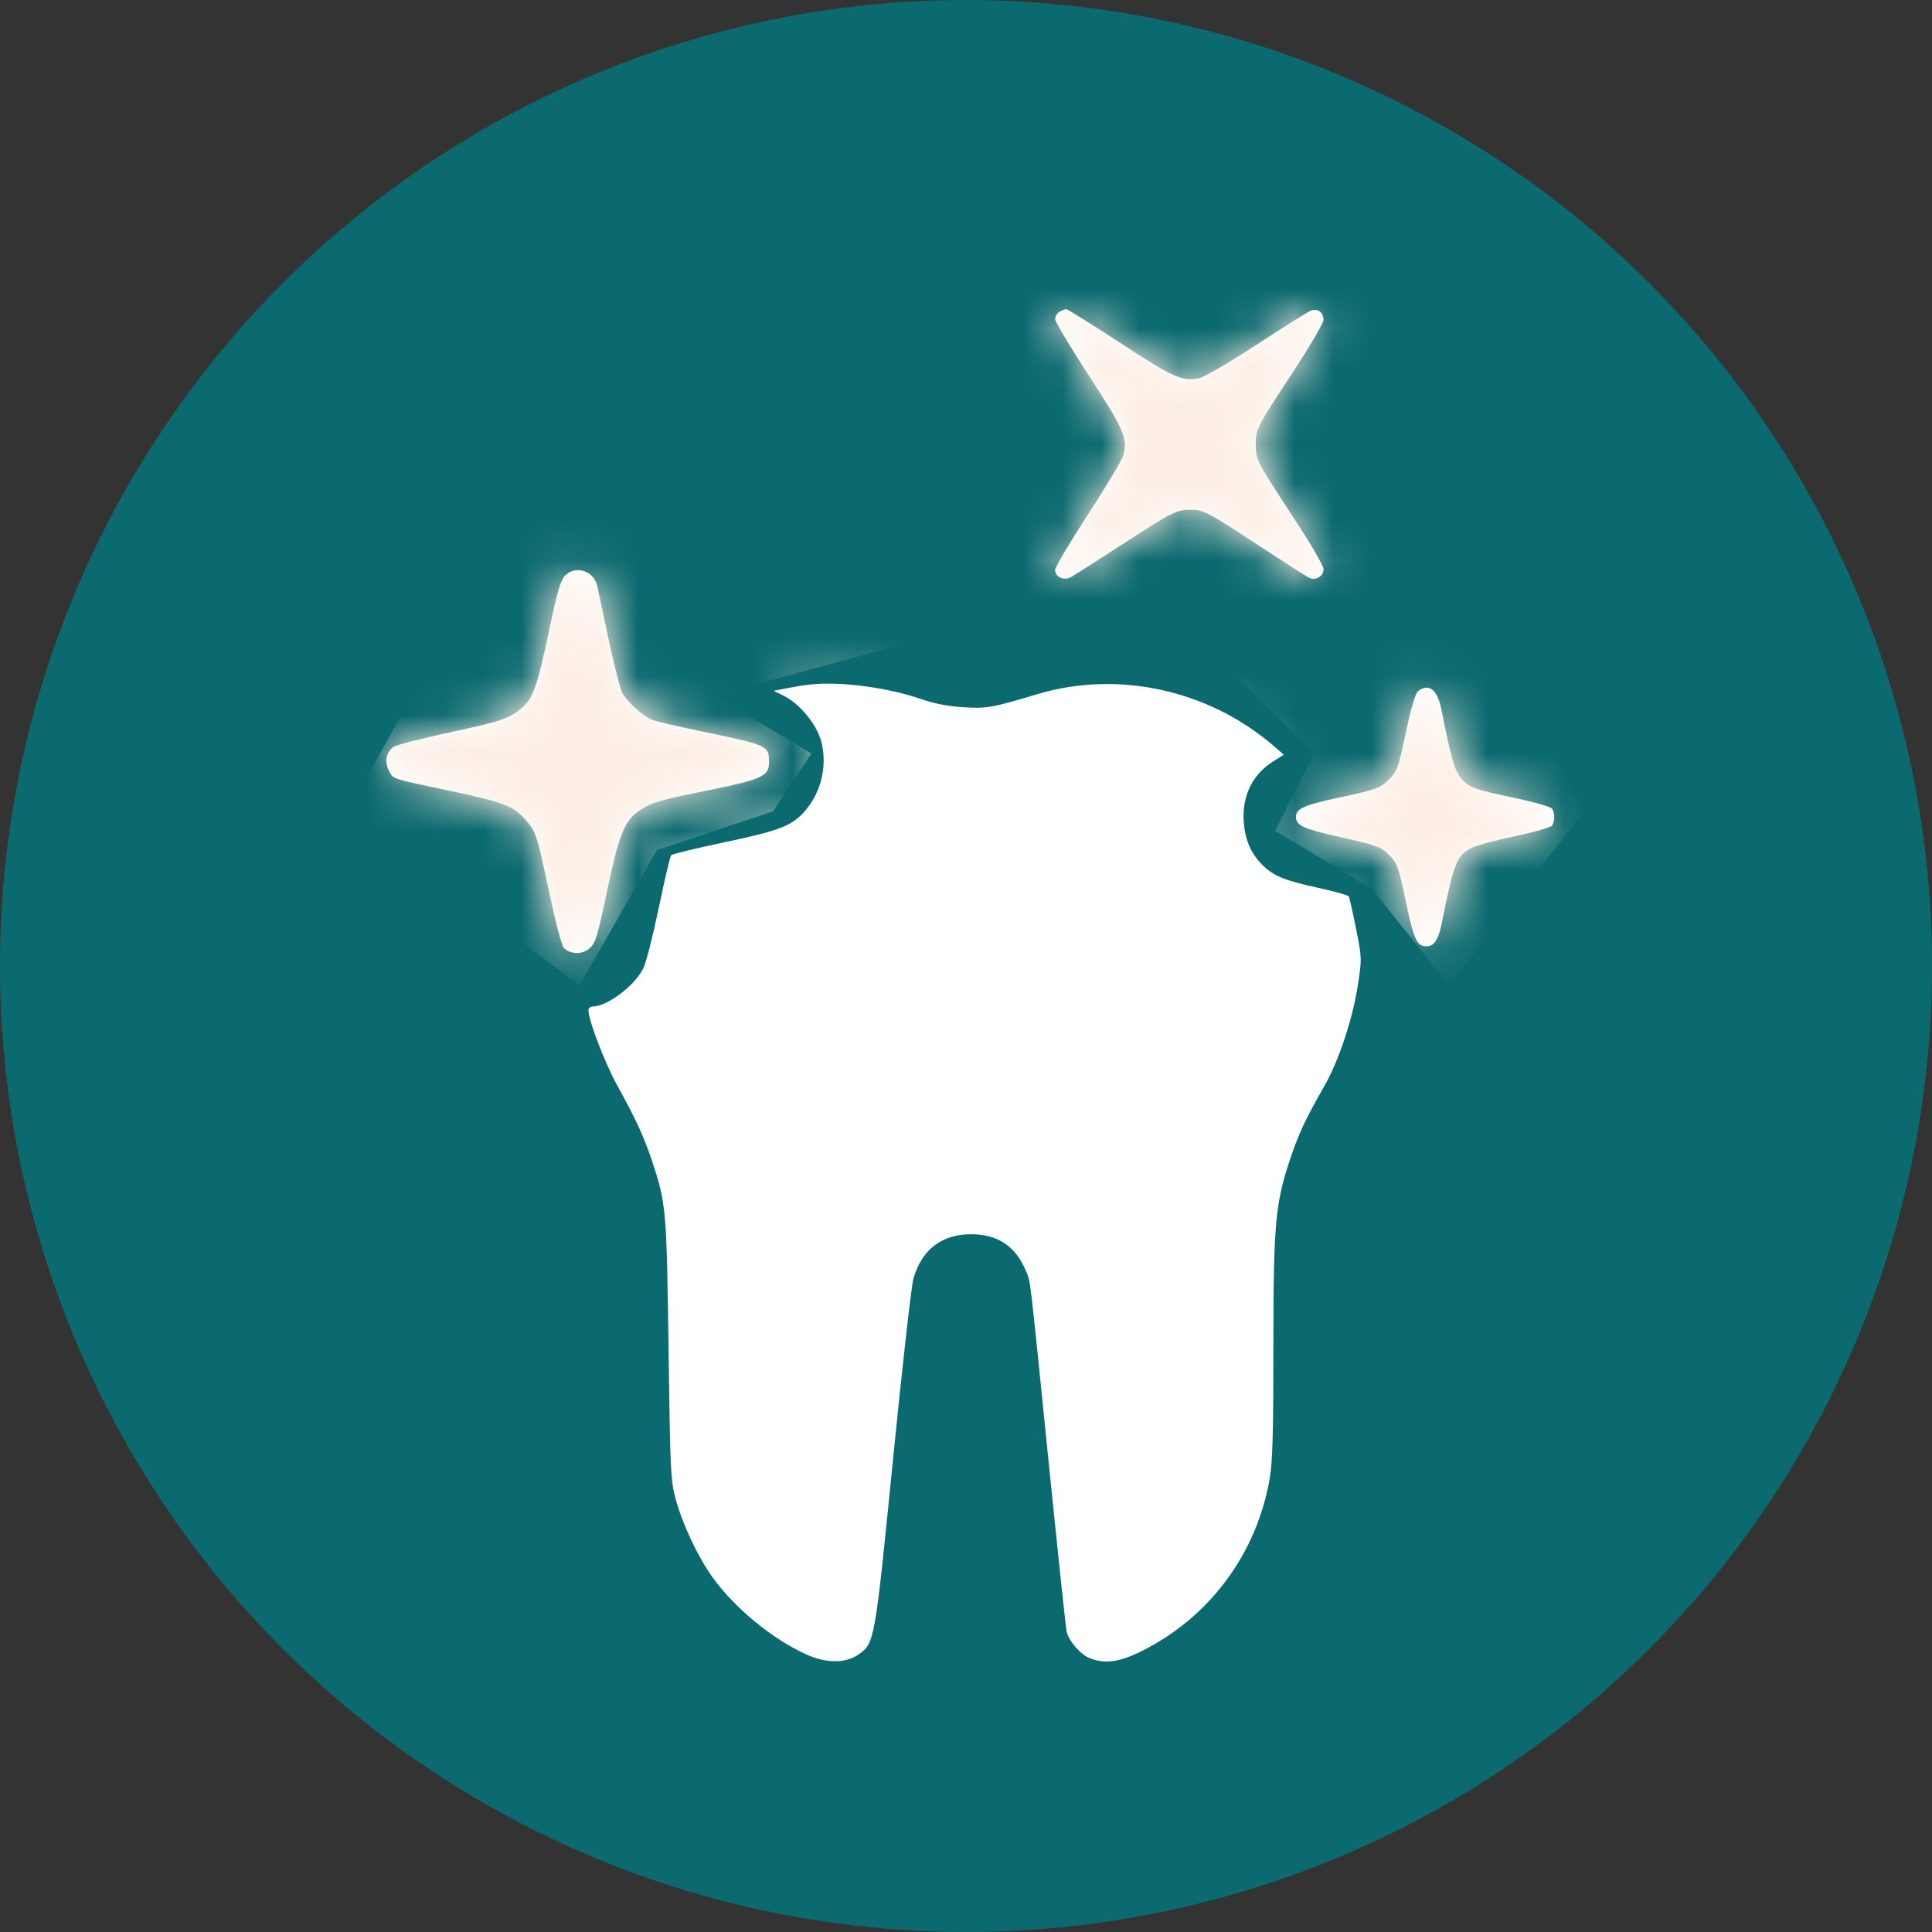
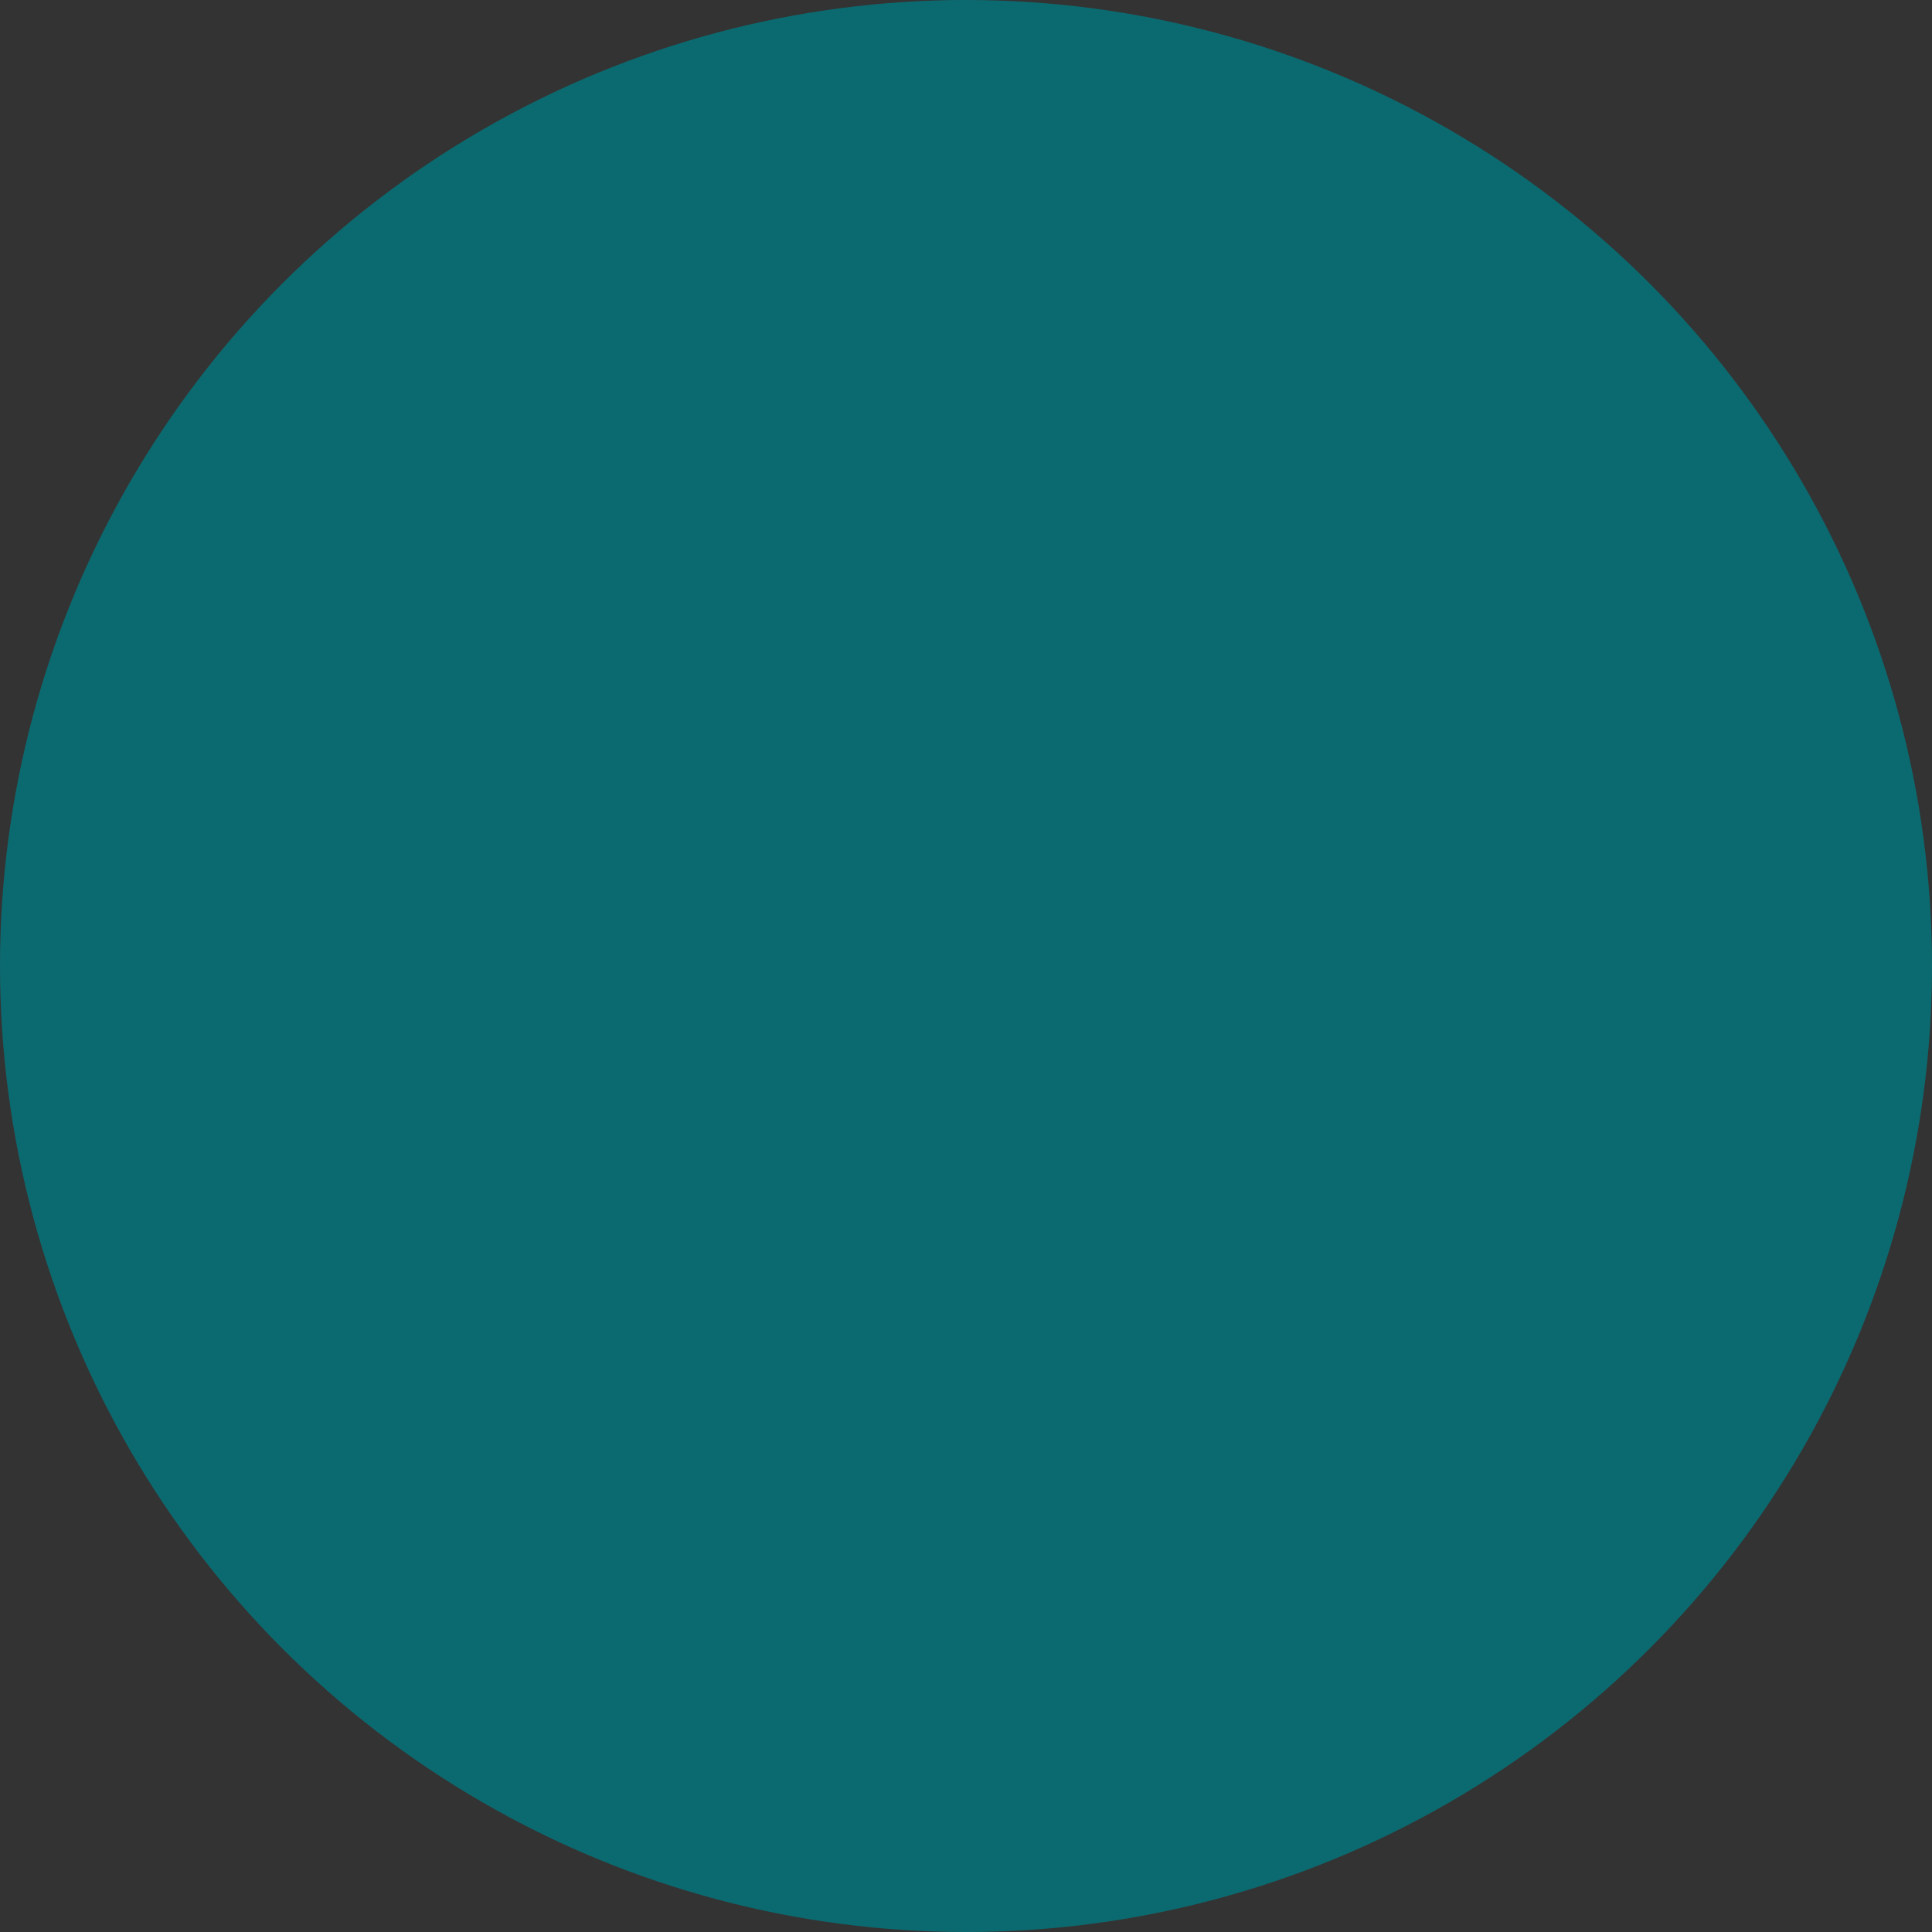
<svg xmlns="http://www.w3.org/2000/svg" width="50" height="50" viewBox="0 0 50 50" fill="none">
  <rect x="0" y="0" width="50" height="50" fill="#333333" stroke="none" />
  <circle cx="25" cy="25" r="25" fill="#0B6A70" />
-   <path fill-rule="evenodd" clip-rule="evenodd" d="M27.419 8.068C27.357 8.105 27.306 8.19 27.306 8.258C27.306 8.327 27.698 8.983 28.177 9.716C29.086 11.109 29.191 11.35 29.071 11.781C29.037 11.904 28.626 12.593 28.158 13.313C27.689 14.033 27.306 14.679 27.306 14.749C27.306 14.932 27.527 15.036 27.711 14.938C27.792 14.896 28.391 14.514 29.042 14.09C30.347 13.242 30.444 13.193 30.82 13.193C31.146 13.193 31.244 13.245 32.613 14.142C33.232 14.547 33.796 14.909 33.866 14.947C34.04 15.04 34.254 14.92 34.254 14.729C34.254 14.648 33.933 14.094 33.542 13.498C32.516 11.934 32.5 11.905 32.5 11.512C32.5 11.098 32.504 11.09 33.471 9.614C33.901 8.957 34.253 8.358 34.253 8.282C34.254 8.076 34.088 7.964 33.906 8.047C33.824 8.084 33.194 8.482 32.505 8.931C31.805 9.388 31.155 9.766 31.029 9.79C30.587 9.873 30.369 9.775 28.996 8.877C28.256 8.394 27.624 7.999 27.591 8C27.559 8.001 27.482 8.032 27.419 8.068ZM14.623 14.897C14.508 15.013 14.42 15.319 14.199 16.369C13.915 17.721 13.8 18.054 13.53 18.298C13.209 18.587 12.994 18.662 11.68 18.945C10.937 19.105 10.265 19.277 10.189 19.328C9.997 19.453 9.944 19.711 10.064 19.942C10.181 20.169 10.089 20.138 11.654 20.469C13.032 20.76 13.284 20.857 13.599 21.215C13.876 21.531 13.891 21.578 14.217 23.114C14.372 23.843 14.539 24.479 14.588 24.528C14.763 24.703 15.062 24.711 15.254 24.546C15.412 24.409 15.459 24.256 15.715 23.042C16.028 21.555 16.166 21.223 16.579 20.958C16.887 20.759 17.037 20.717 18.442 20.43C19.713 20.17 19.903 20.08 19.903 19.735C19.903 19.297 19.875 19.284 18.215 18.941C17.59 18.812 16.991 18.672 16.884 18.63C16.636 18.532 16.221 18.158 16.099 17.922C16.047 17.821 15.888 17.191 15.746 16.521C15.605 15.851 15.473 15.237 15.454 15.155C15.363 14.768 14.895 14.622 14.623 14.897ZM20.975 17.714C20.832 17.729 20.559 17.773 20.369 17.811L20.023 17.879L20.288 18.01C20.686 18.207 21.118 18.724 21.243 19.153C21.422 19.769 21.269 20.472 20.848 20.97C20.512 21.367 20.194 21.493 18.763 21.795C18.025 21.951 17.398 22.102 17.37 22.132C17.342 22.162 17.199 22.77 17.051 23.485C16.903 24.199 16.723 24.906 16.651 25.055C16.433 25.505 15.723 26.043 15.342 26.048C15.279 26.049 15.228 26.093 15.228 26.146C15.228 26.402 15.655 27.515 15.976 28.095C16.454 28.959 16.666 29.418 16.874 30.044C17.24 31.146 17.252 31.282 17.302 34.913C17.345 38.105 17.356 38.318 17.49 38.809C17.665 39.451 18.064 40.296 18.438 40.817C19.007 41.612 19.984 42.417 20.866 42.816C21.385 43.052 21.891 43.051 22.223 42.815C22.635 42.521 22.642 42.485 23.111 37.77C23.349 35.377 23.587 33.27 23.64 33.088C23.854 32.341 24.374 31.942 25.13 31.942C25.821 31.942 26.284 32.251 26.551 32.892C26.674 33.185 26.631 32.825 27.145 37.9C27.377 40.185 27.583 42.129 27.603 42.218C27.66 42.468 27.948 42.806 28.189 42.907C28.581 43.071 28.955 43.022 29.54 42.733C31.295 41.863 32.519 40.219 32.858 38.276C32.934 37.841 32.955 37.109 32.955 34.897C32.955 31.712 33.003 31.156 33.377 30.032C33.606 29.344 33.786 28.958 34.273 28.109C34.645 27.463 35.004 26.38 35.141 25.497C35.246 24.813 35.246 24.796 35.093 24.027C35.008 23.6 34.923 23.226 34.904 23.196C34.886 23.167 34.526 23.067 34.105 22.975C33.232 22.783 32.955 22.668 32.665 22.379C32.373 22.087 32.219 21.728 32.188 21.267C32.143 20.599 32.41 20.048 32.943 19.71L33.224 19.532L32.976 19.316C31.29 17.855 28.941 17.337 26.845 17.965C25.663 18.319 25.544 18.34 24.936 18.304C24.55 18.281 24.188 18.212 23.871 18.102C22.992 17.795 21.762 17.63 20.975 17.714ZM36.703 17.884C36.632 17.938 36.527 18.284 36.397 18.896C36.178 19.931 36.165 19.965 35.884 20.232C35.713 20.395 35.547 20.451 34.697 20.632C33.734 20.837 33.539 20.924 33.539 21.147C33.539 21.365 33.736 21.453 34.704 21.668C35.538 21.853 35.735 21.92 35.893 22.07C36.164 22.328 36.179 22.368 36.397 23.398C36.596 24.333 36.672 24.491 36.923 24.491C37.11 24.491 37.227 24.317 37.306 23.923C37.631 22.307 37.696 22.144 38.096 21.938C38.215 21.877 38.718 21.742 39.214 21.639C39.71 21.535 40.14 21.411 40.17 21.364C40.201 21.316 40.225 21.218 40.225 21.147C40.225 21.076 40.201 20.978 40.17 20.93C40.14 20.883 39.71 20.758 39.214 20.654C38.118 20.422 37.99 20.373 37.788 20.108C37.638 19.912 37.556 19.616 37.306 18.371C37.201 17.848 36.984 17.673 36.703 17.884Z" fill="white" />
  <mask id="mask0_776_800" style="mask-type:alpha" maskUnits="userSpaceOnUse" x="10" y="8" width="31" height="35">
-     <path fill-rule="evenodd" clip-rule="evenodd" d="M27.419 8.068C27.357 8.105 27.306 8.19 27.306 8.258C27.306 8.327 27.698 8.983 28.177 9.716C29.086 11.109 29.191 11.35 29.071 11.781C29.037 11.904 28.626 12.593 28.158 13.313C27.689 14.033 27.306 14.679 27.306 14.749C27.306 14.932 27.527 15.036 27.711 14.938C27.792 14.896 28.391 14.514 29.042 14.09C30.347 13.242 30.444 13.193 30.82 13.193C31.146 13.193 31.244 13.245 32.613 14.142C33.232 14.547 33.796 14.909 33.866 14.947C34.04 15.04 34.254 14.92 34.254 14.729C34.254 14.648 33.933 14.094 33.542 13.498C32.516 11.934 32.5 11.905 32.5 11.512C32.5 11.098 32.504 11.09 33.471 9.614C33.901 8.957 34.253 8.358 34.253 8.282C34.254 8.076 34.088 7.964 33.906 8.047C33.824 8.084 33.194 8.482 32.505 8.931C31.805 9.388 31.155 9.766 31.029 9.79C30.587 9.873 30.369 9.775 28.996 8.877C28.256 8.394 27.624 7.999 27.591 8C27.559 8.001 27.482 8.032 27.419 8.068ZM14.623 14.897C14.508 15.013 14.42 15.319 14.199 16.369C13.915 17.721 13.8 18.054 13.53 18.298C13.209 18.587 12.994 18.662 11.68 18.945C10.937 19.105 10.265 19.277 10.189 19.328C9.997 19.453 9.944 19.711 10.064 19.942C10.181 20.169 10.089 20.138 11.654 20.469C13.032 20.76 13.284 20.857 13.599 21.215C13.876 21.531 13.891 21.578 14.217 23.114C14.372 23.843 14.539 24.479 14.588 24.528C14.763 24.703 15.062 24.711 15.254 24.546C15.412 24.409 15.459 24.256 15.715 23.042C16.028 21.555 16.166 21.223 16.579 20.958C16.887 20.759 17.037 20.717 18.442 20.43C19.713 20.17 19.903 20.08 19.903 19.735C19.903 19.297 19.875 19.284 18.215 18.941C17.59 18.812 16.991 18.672 16.884 18.63C16.636 18.532 16.221 18.158 16.099 17.922C16.047 17.821 15.888 17.191 15.746 16.521C15.605 15.851 15.473 15.237 15.454 15.155C15.363 14.768 14.895 14.622 14.623 14.897ZM20.975 17.714C20.832 17.729 20.559 17.773 20.369 17.811L20.023 17.879L20.288 18.01C20.686 18.207 21.118 18.724 21.243 19.153C21.422 19.769 21.269 20.472 20.848 20.97C20.512 21.367 20.194 21.493 18.763 21.795C18.025 21.951 17.398 22.102 17.37 22.132C17.342 22.162 17.199 22.77 17.051 23.485C16.903 24.199 16.723 24.906 16.651 25.055C16.433 25.505 15.723 26.043 15.342 26.048C15.279 26.049 15.228 26.093 15.228 26.146C15.228 26.402 15.655 27.515 15.976 28.095C16.454 28.959 16.666 29.418 16.874 30.044C17.24 31.146 17.252 31.282 17.302 34.913C17.345 38.105 17.356 38.318 17.49 38.809C17.665 39.451 18.064 40.296 18.438 40.817C19.007 41.612 19.984 42.417 20.866 42.816C21.385 43.052 21.891 43.051 22.223 42.815C22.635 42.521 22.642 42.485 23.111 37.77C23.349 35.377 23.587 33.27 23.64 33.088C23.854 32.341 24.374 31.942 25.13 31.942C25.821 31.942 26.284 32.251 26.551 32.892C26.674 33.185 26.631 32.825 27.145 37.9C27.377 40.185 27.583 42.129 27.603 42.218C27.66 42.468 27.948 42.806 28.189 42.907C28.581 43.071 28.955 43.022 29.54 42.733C31.295 41.863 32.519 40.219 32.858 38.276C32.934 37.841 32.955 37.109 32.955 34.897C32.955 31.712 33.003 31.156 33.377 30.032C33.606 29.344 33.786 28.958 34.273 28.109C34.645 27.463 35.004 26.38 35.141 25.497C35.246 24.813 35.246 24.796 35.093 24.027C35.008 23.6 34.923 23.226 34.904 23.196C34.886 23.167 34.526 23.067 34.105 22.975C33.232 22.783 32.955 22.668 32.665 22.379C32.373 22.087 32.219 21.728 32.188 21.267C32.143 20.599 32.41 20.048 32.943 19.71L33.224 19.532L32.976 19.316C31.29 17.855 28.941 17.337 26.845 17.965C25.663 18.319 25.544 18.34 24.936 18.304C24.55 18.281 24.188 18.212 23.871 18.102C22.992 17.795 21.762 17.63 20.975 17.714ZM36.703 17.884C36.632 17.938 36.527 18.284 36.397 18.896C36.178 19.931 36.165 19.965 35.884 20.232C35.713 20.395 35.547 20.451 34.697 20.632C33.734 20.837 33.539 20.924 33.539 21.147C33.539 21.365 33.736 21.453 34.704 21.668C35.538 21.853 35.735 21.92 35.893 22.07C36.164 22.328 36.179 22.368 36.397 23.398C36.596 24.333 36.672 24.491 36.923 24.491C37.11 24.491 37.227 24.317 37.306 23.923C37.631 22.307 37.696 22.144 38.096 21.938C38.215 21.877 38.718 21.742 39.214 21.639C39.71 21.535 40.14 21.411 40.17 21.364C40.201 21.316 40.225 21.218 40.225 21.147C40.225 21.076 40.201 20.978 40.17 20.93C40.14 20.883 39.71 20.758 39.214 20.654C38.118 20.422 37.99 20.373 37.788 20.108C37.638 19.912 37.556 19.616 37.306 18.371C37.201 17.848 36.984 17.673 36.703 17.884Z" fill="white" />
-   </mask>
+     </mask>
  <g mask="url(#mask0_776_800)">
-     <path d="M11.5 6.5H38.5V16.5L41 21L37.5 25.5L35.5 23L33 21.5L34 19.5L31 16.5H24L18.5 18L21 19.5L20 21L17 22L15 25.5L9 21L11.5 16.5V6.5Z" fill="#FCEEE4" />
-   </g>
+     </g>
</svg>